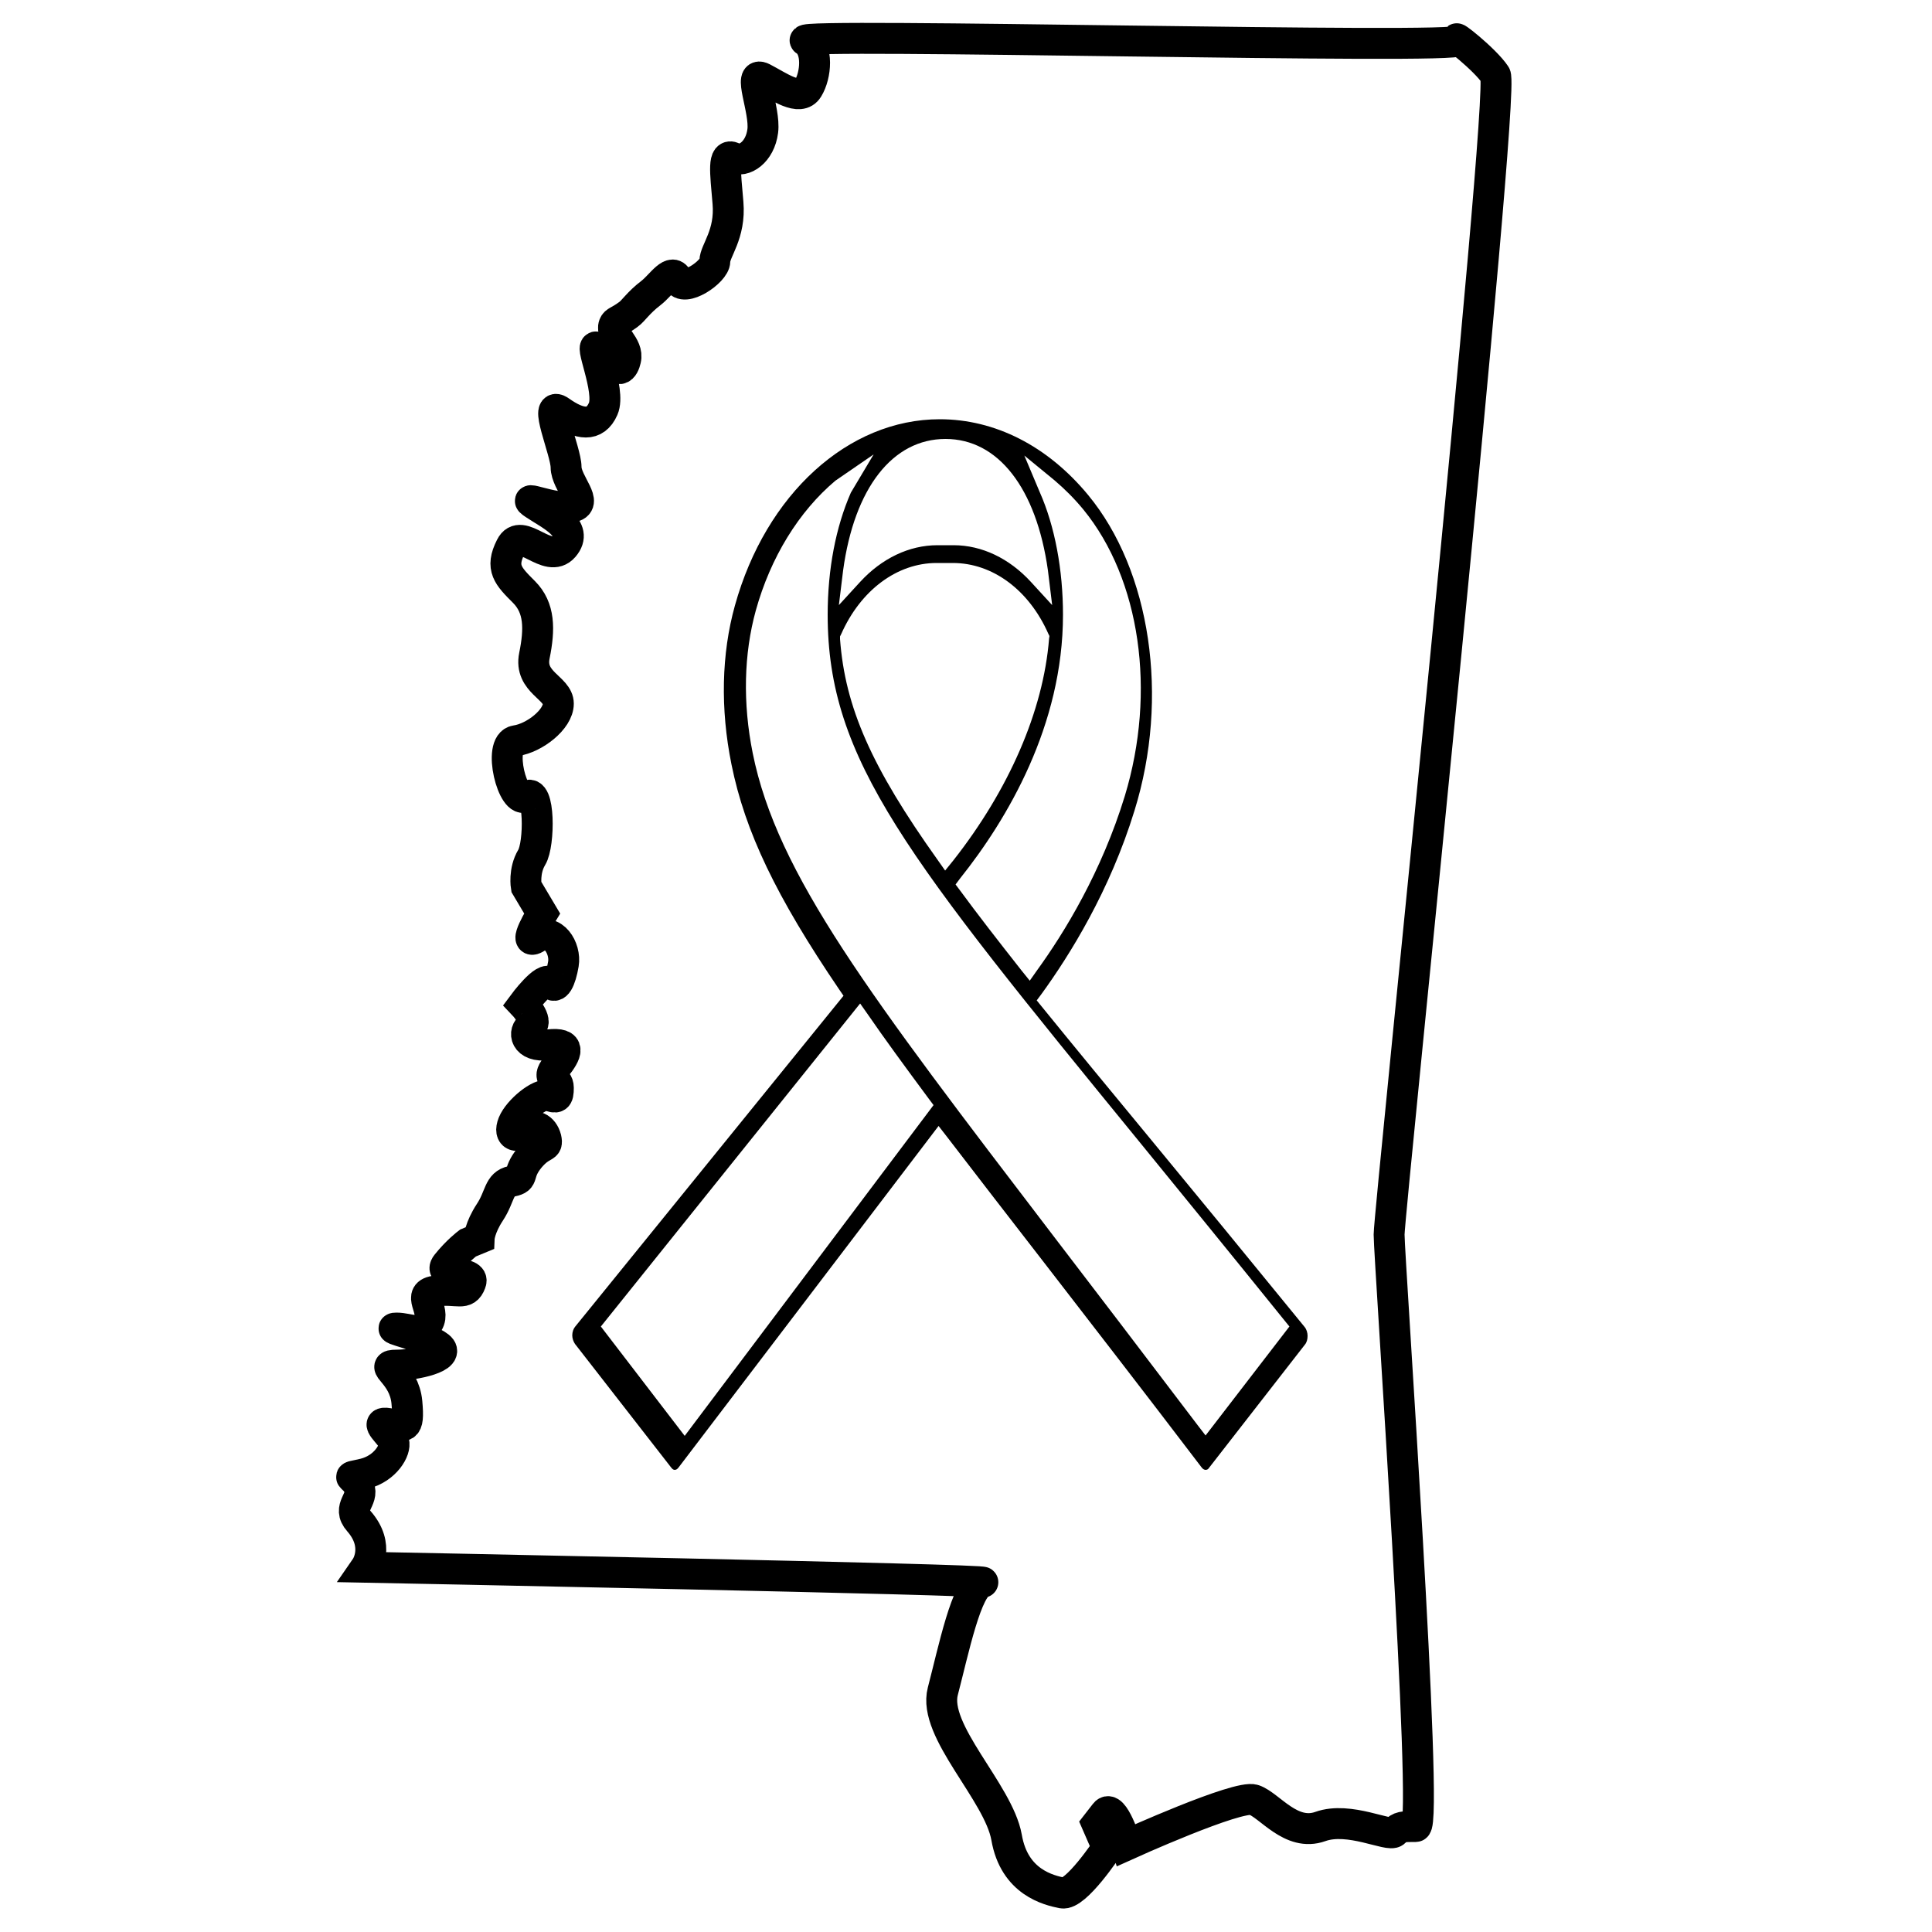
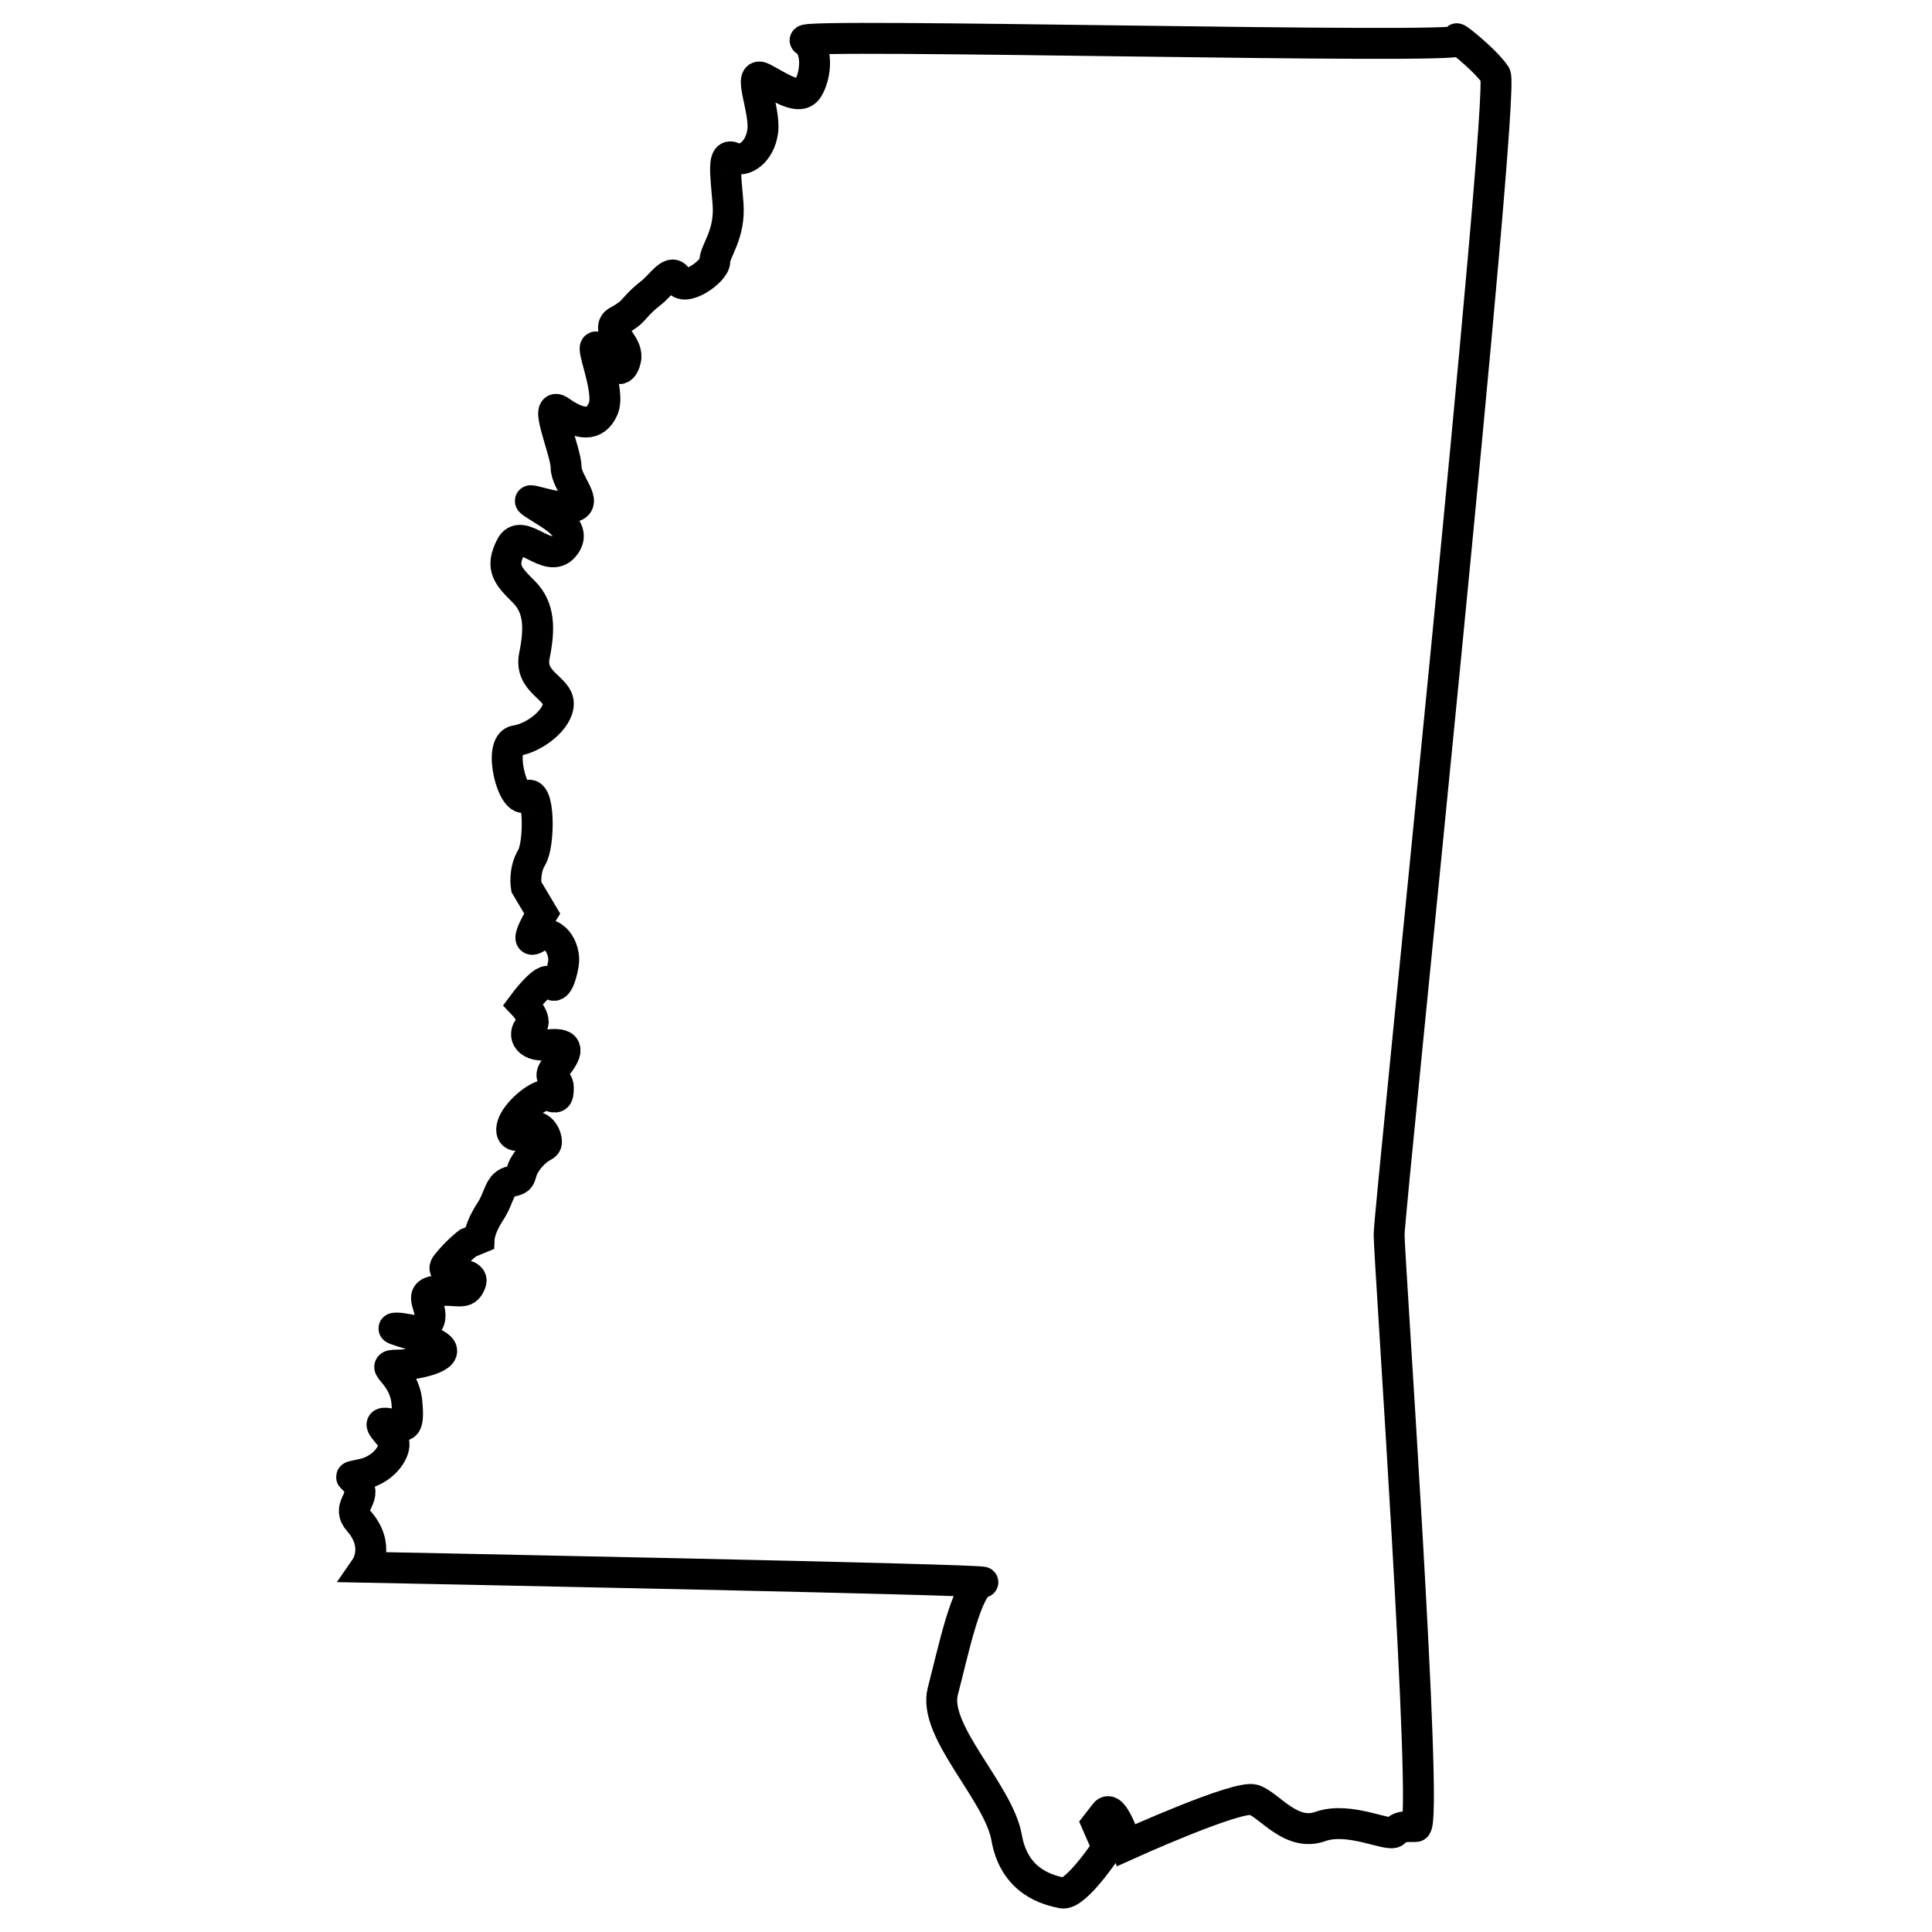
<svg xmlns="http://www.w3.org/2000/svg" version="1.1" id="Layer_1" x="0px" y="0px" viewBox="0 0 50 50" style="enable-background:new 0 0 50 50;" xml:space="preserve">
  <style type="text/css">
	.st0{fill:none;stroke:#000000;stroke-width:0.8;stroke-miterlimit:10;}
</style>
  <path class="st0" d="M15.89,8.41c0.04-0.1,0.11-0.08,0.37-0.27c0.14-0.1,0.25-0.3,0.59-0.56c0.27-0.21,0.55-0.69,0.69-0.34  s0.96-0.21,0.96-0.48c0-0.27,0.41-0.69,0.34-1.51s-0.14-1.3,0.14-1.17c0.27,0.14,0.69-0.14,0.76-0.69c0.07-0.55-0.41-1.58,0-1.37  c0.41,0.21,0.96,0.62,1.17,0.27c0.21-0.34,0.27-1.03-0.07-1.24c-0.34-0.21,17.14,0.24,16.9,0s0.69,0.48,0.96,0.89  s-2.75,29.4-2.75,30.01c0,0.62,1.03,15.32,0.69,15.32c-0.34,0-0.41,0-0.55,0.14c-0.14,0.14-1.17-0.41-1.92-0.14  c-0.76,0.27-1.31-0.55-1.72-0.69c-0.41-0.14-3.3,1.17-3.3,1.17s-0.34-1.1-0.55-0.82c-0.21,0.27-0.21,0.27-0.21,0.27l0.27,0.62  c0,0-0.82,1.24-1.17,1.17c-0.34-0.07-1.24-0.27-1.44-1.44c-0.21-1.17-1.92-2.75-1.65-3.78c0.27-1.03,0.62-2.75,1.03-2.82  c0.41-0.07-15.96-0.39-15.96-0.39s0.38-0.55-0.18-1.19c-0.33-0.37,0.14-0.55,0-0.89c-0.14-0.34-0.41-0.21,0.14-0.34  c0.55-0.14,0.82-0.62,0.76-0.82c-0.07-0.21-0.55-0.55-0.14-0.48c0.41,0.07,0.55,0.21,0.48-0.55c-0.07-0.76-0.76-0.96-0.27-0.96  c0.48,0,1.44-0.21,1.1-0.48c-0.34-0.27-1.44-0.48-1.1-0.48c0.34,0,0.62,0.21,0.82-0.14c0.21-0.34-0.34-0.76,0.21-0.82  c0.55-0.07,0.76,0.14,0.89-0.21c0.14-0.34-0.89-0.14-0.62-0.48c0.27-0.34,0.55-0.55,0.55-0.55l0.29-0.12c0,0,0.01-0.27,0.28-0.68  c0.27-0.41,0.22-0.73,0.57-0.8c0.34-0.07,0.11-0.18,0.45-0.6c0.34-0.41,0.49-0.24,0.43-0.51c-0.07-0.27-0.31-0.4-0.51-0.2  c-0.21,0.21-0.48,0.16-0.34-0.19c0.14-0.34,0.7-0.79,0.91-0.72c0.21,0.07,0.26,0.08,0.26-0.2c0-0.27-0.33-0.2-0.06-0.54  c0.27-0.34,0.42-0.64-0.2-0.57c-0.62,0.07-0.66-0.35-0.45-0.48c0.21-0.14-0.2-0.57-0.2-0.57s0.57-0.77,0.7-0.56  c0.14,0.21,0.27-0.07,0.34-0.48c0.07-0.41-0.27-0.96-0.69-0.69c-0.41,0.27,0.14-0.62,0.14-0.62l-0.41-0.69c0,0-0.07-0.41,0.14-0.76  c0.21-0.34,0.21-1.85-0.14-1.58c-0.34,0.27-0.76-1.37-0.27-1.44c0.48-0.07,1.1-0.55,1.1-0.96c0-0.41-0.76-0.55-0.62-1.24  c0.14-0.69,0.14-1.24-0.27-1.65c-0.41-0.41-0.62-0.62-0.34-1.17c0.27-0.55,0.96,0.48,1.37,0c0.41-0.48-0.34-0.82-0.76-1.1  c-0.41-0.27,0.48,0.14,0.96,0.07c0.48-0.07-0.14-0.62-0.14-1.03s-0.62-1.79-0.14-1.44c0.48,0.34,0.89,0.41,1.1-0.07  c0.21-0.48-0.41-1.79-0.14-1.58c0.31,0.24,0.44,0.55,0.57,0.54c0.08-0.01,0.13-0.14,0.15-0.23C16.28,8.94,15.79,8.68,15.89,8.41z" />
-   <path d="M31.2,38.04c-0.03,0-0.07-0.02-0.1-0.06c-1.53-2.01-2.91-3.79-4.13-5.37c-0.91-1.17-1.73-2.24-2.47-3.2l-0.21-0.27  l-6.73,8.84c-0.03,0.04-0.06,0.06-0.1,0.06c-0.03,0-0.06-0.02-0.09-0.06l-2.49-3.2c-0.04-0.06-0.07-0.14-0.07-0.22  c0-0.09,0.03-0.17,0.07-0.22l6.95-8.57l-0.11-0.16c-1.63-2.4-2.44-4.09-2.79-5.83c-0.29-1.43-0.26-2.86,0.09-4.11  c0.8-2.88,2.93-4.82,5.3-4.82c1.43,0,2.79,0.69,3.84,1.96c1.62,1.96,2.11,5.24,1.2,8.17c-0.64,2.08-1.67,3.73-2.41,4.75l-0.12,0.16  l0.13,0.16c0.82,1.01,1.75,2.14,2.8,3.41c1.18,1.43,2.51,3.05,4.01,4.89c0.04,0.05,0.07,0.14,0.07,0.22c0,0.09-0.02,0.17-0.07,0.23  l-2.49,3.2C31.27,38.02,31.24,38.04,31.2,38.04z M15.55,34.33l2.17,2.83l6.44-8.56l-0.12-0.16c-0.63-0.85-1.15-1.56-1.59-2.2  l-0.19-0.27L15.55,34.33z M21.62,12.44c-0.95,0.8-1.68,1.99-2.06,3.36c-0.31,1.12-0.34,2.4-0.08,3.69  c0.63,3.14,3.02,6.26,7.77,12.48c1.12,1.46,2.36,3.09,3.75,4.92l0.2,0.26l2.17-2.82l-0.13-0.16c-1.38-1.71-2.62-3.23-3.72-4.58  c-6.06-7.42-8.1-9.92-8.1-13.68c0-1.18,0.21-2.27,0.6-3.16l0.59-0.99L21.62,12.44z M26.91,12.74c0.39,0.88,0.6,2.01,0.6,3.17  c0,2.86-1.44,5.29-2.66,6.82l-0.12,0.16l0.12,0.16c0.44,0.6,0.96,1.27,1.59,2.07l0.21,0.26l0.19-0.27c0.71-0.98,1.67-2.55,2.27-4.51  c0.82-2.7,0.4-5.61-1.07-7.41c-0.23-0.28-0.48-0.53-0.75-0.76l-0.78-0.64L26.91,12.74z M24.24,14.57c-1.03,0-1.97,0.71-2.47,1.84  l-0.03,0.06l0,0.07c0.13,1.76,0.81,3.31,2.53,5.72l0.19,0.27l0.21-0.26c1.44-1.83,2.33-3.87,2.48-5.74l0.01-0.07l-0.03-0.06  c-0.5-1.13-1.44-1.83-2.47-1.83H24.24z M24.68,14.11c0.73,0,1.44,0.34,2,0.95l0.55,0.6l-0.11-0.9c-0.3-2.13-1.29-3.4-2.65-3.4  c-1.37,0-2.36,1.27-2.65,3.4l-0.11,0.9l0.55-0.6c0.56-0.61,1.27-0.95,2-0.95H24.68z" />
  <path d="M27.34,7.18" />
</svg>